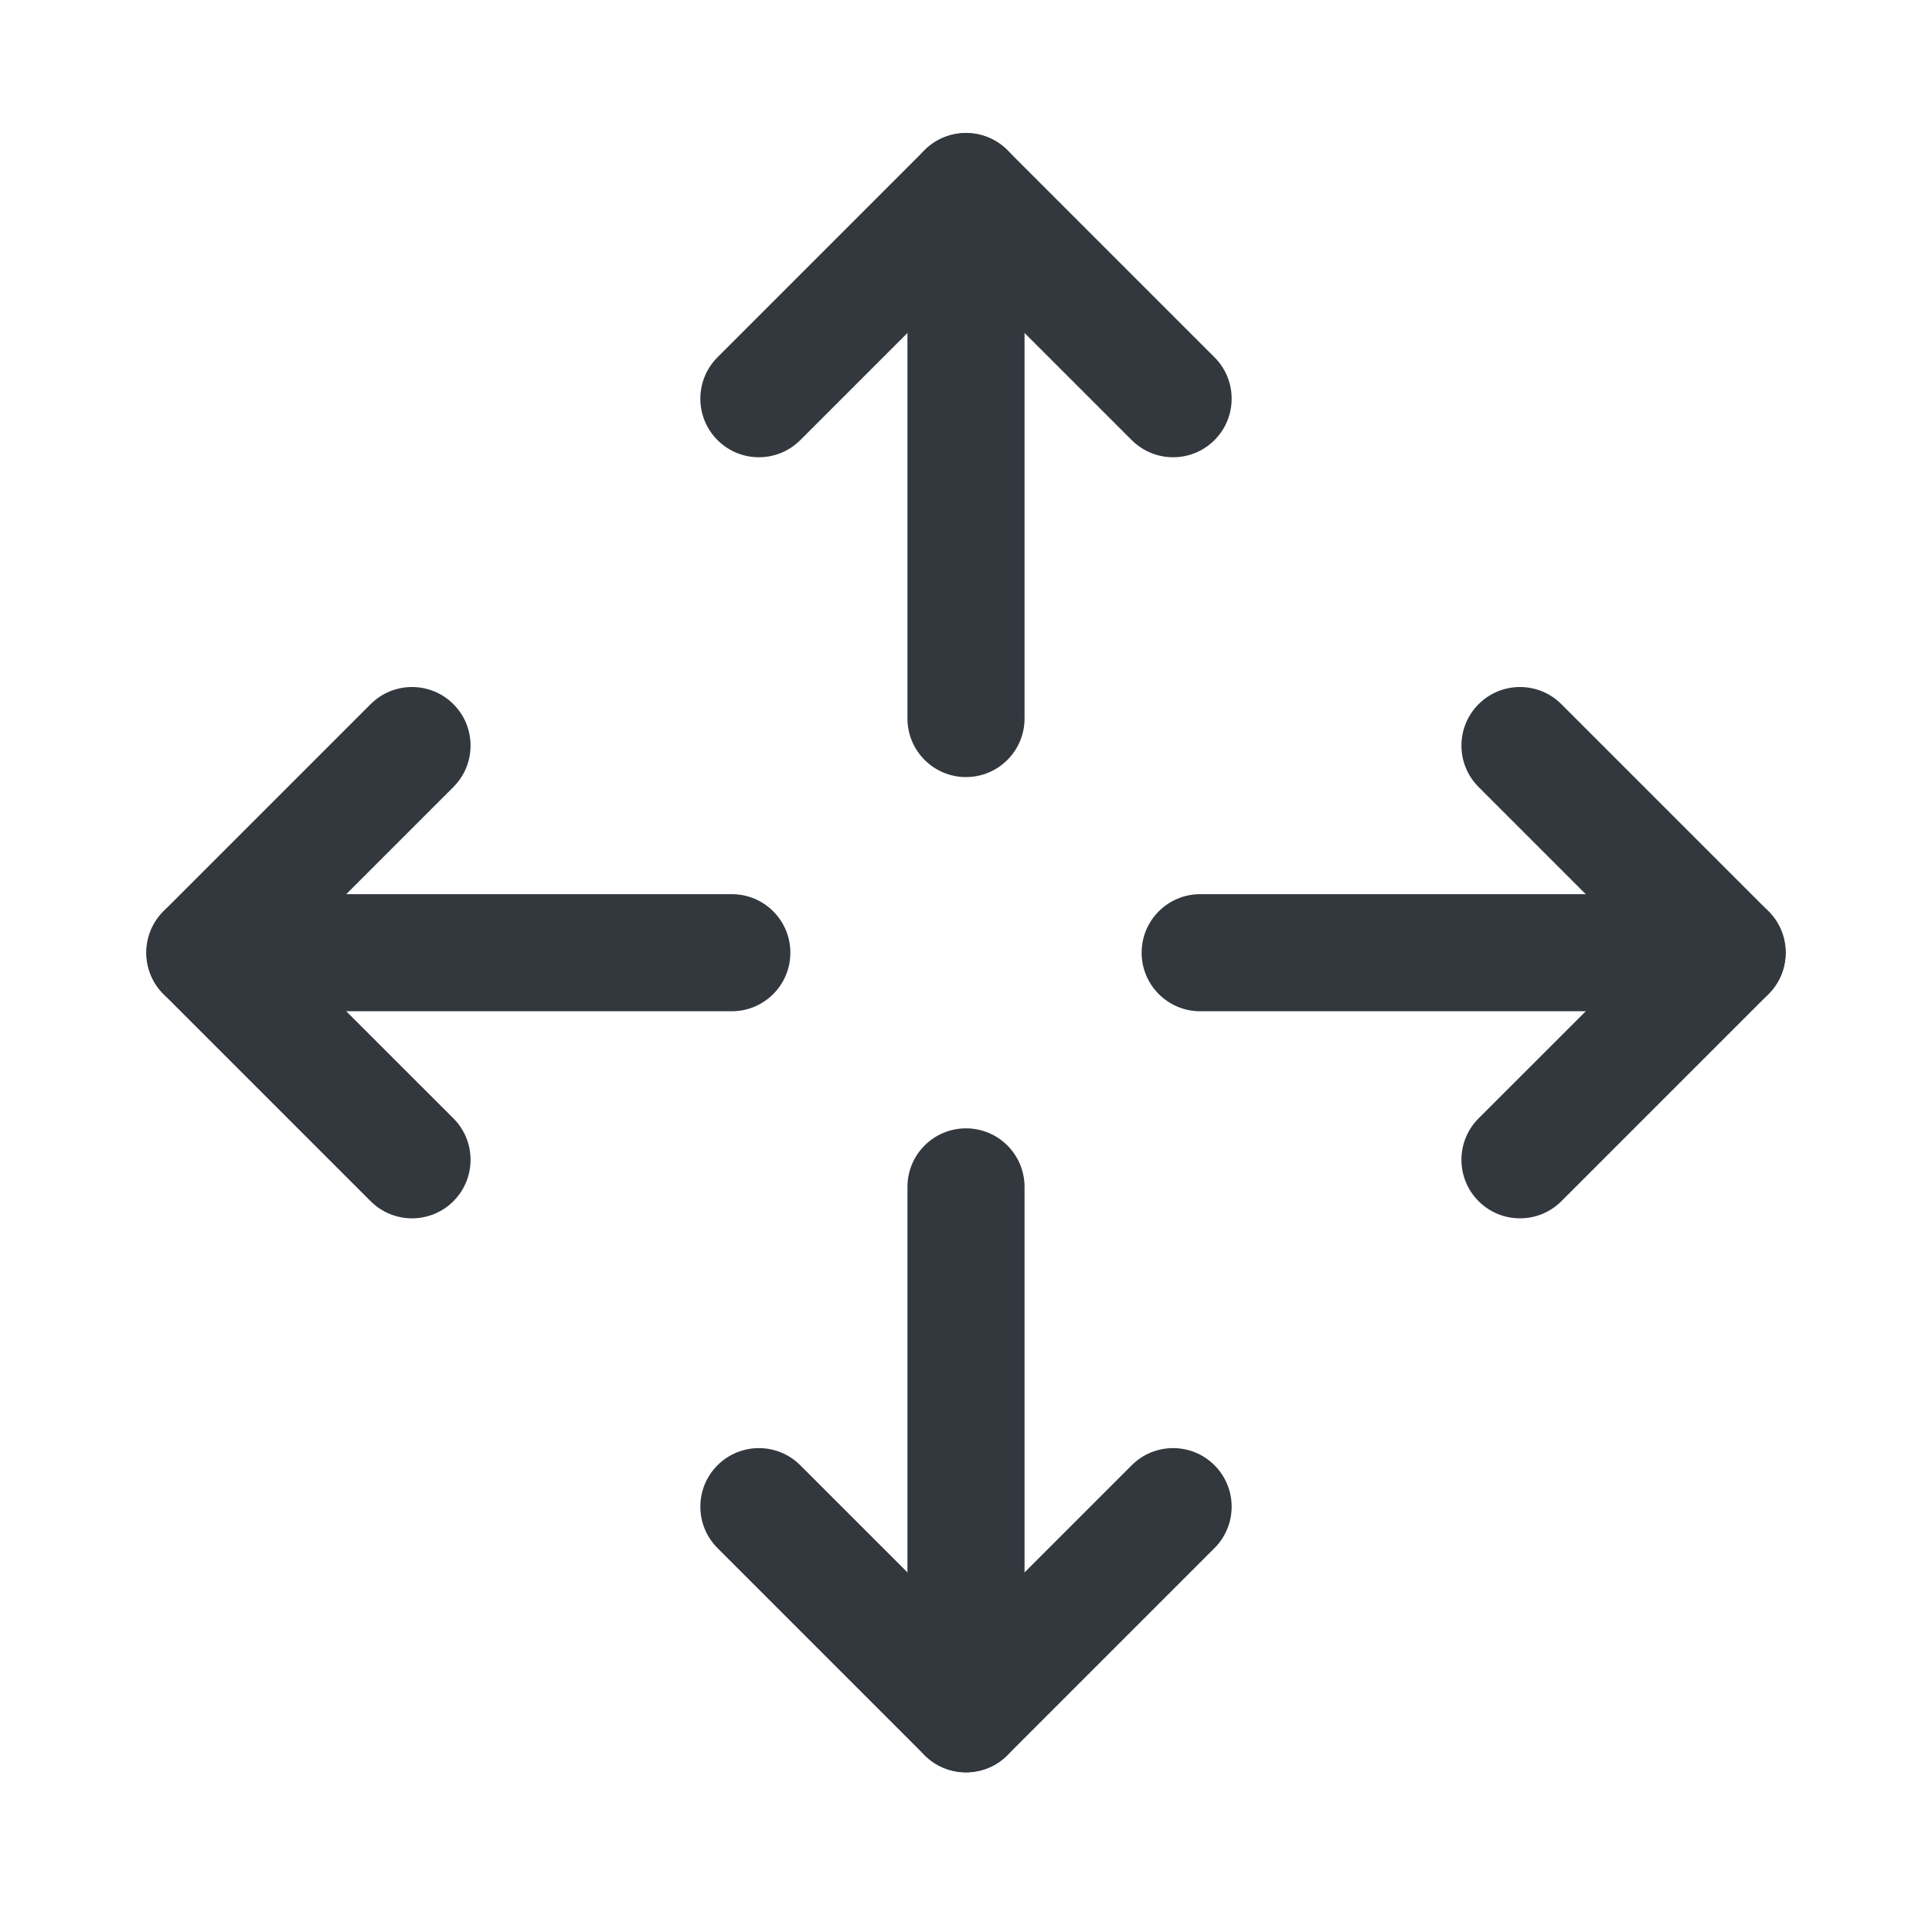
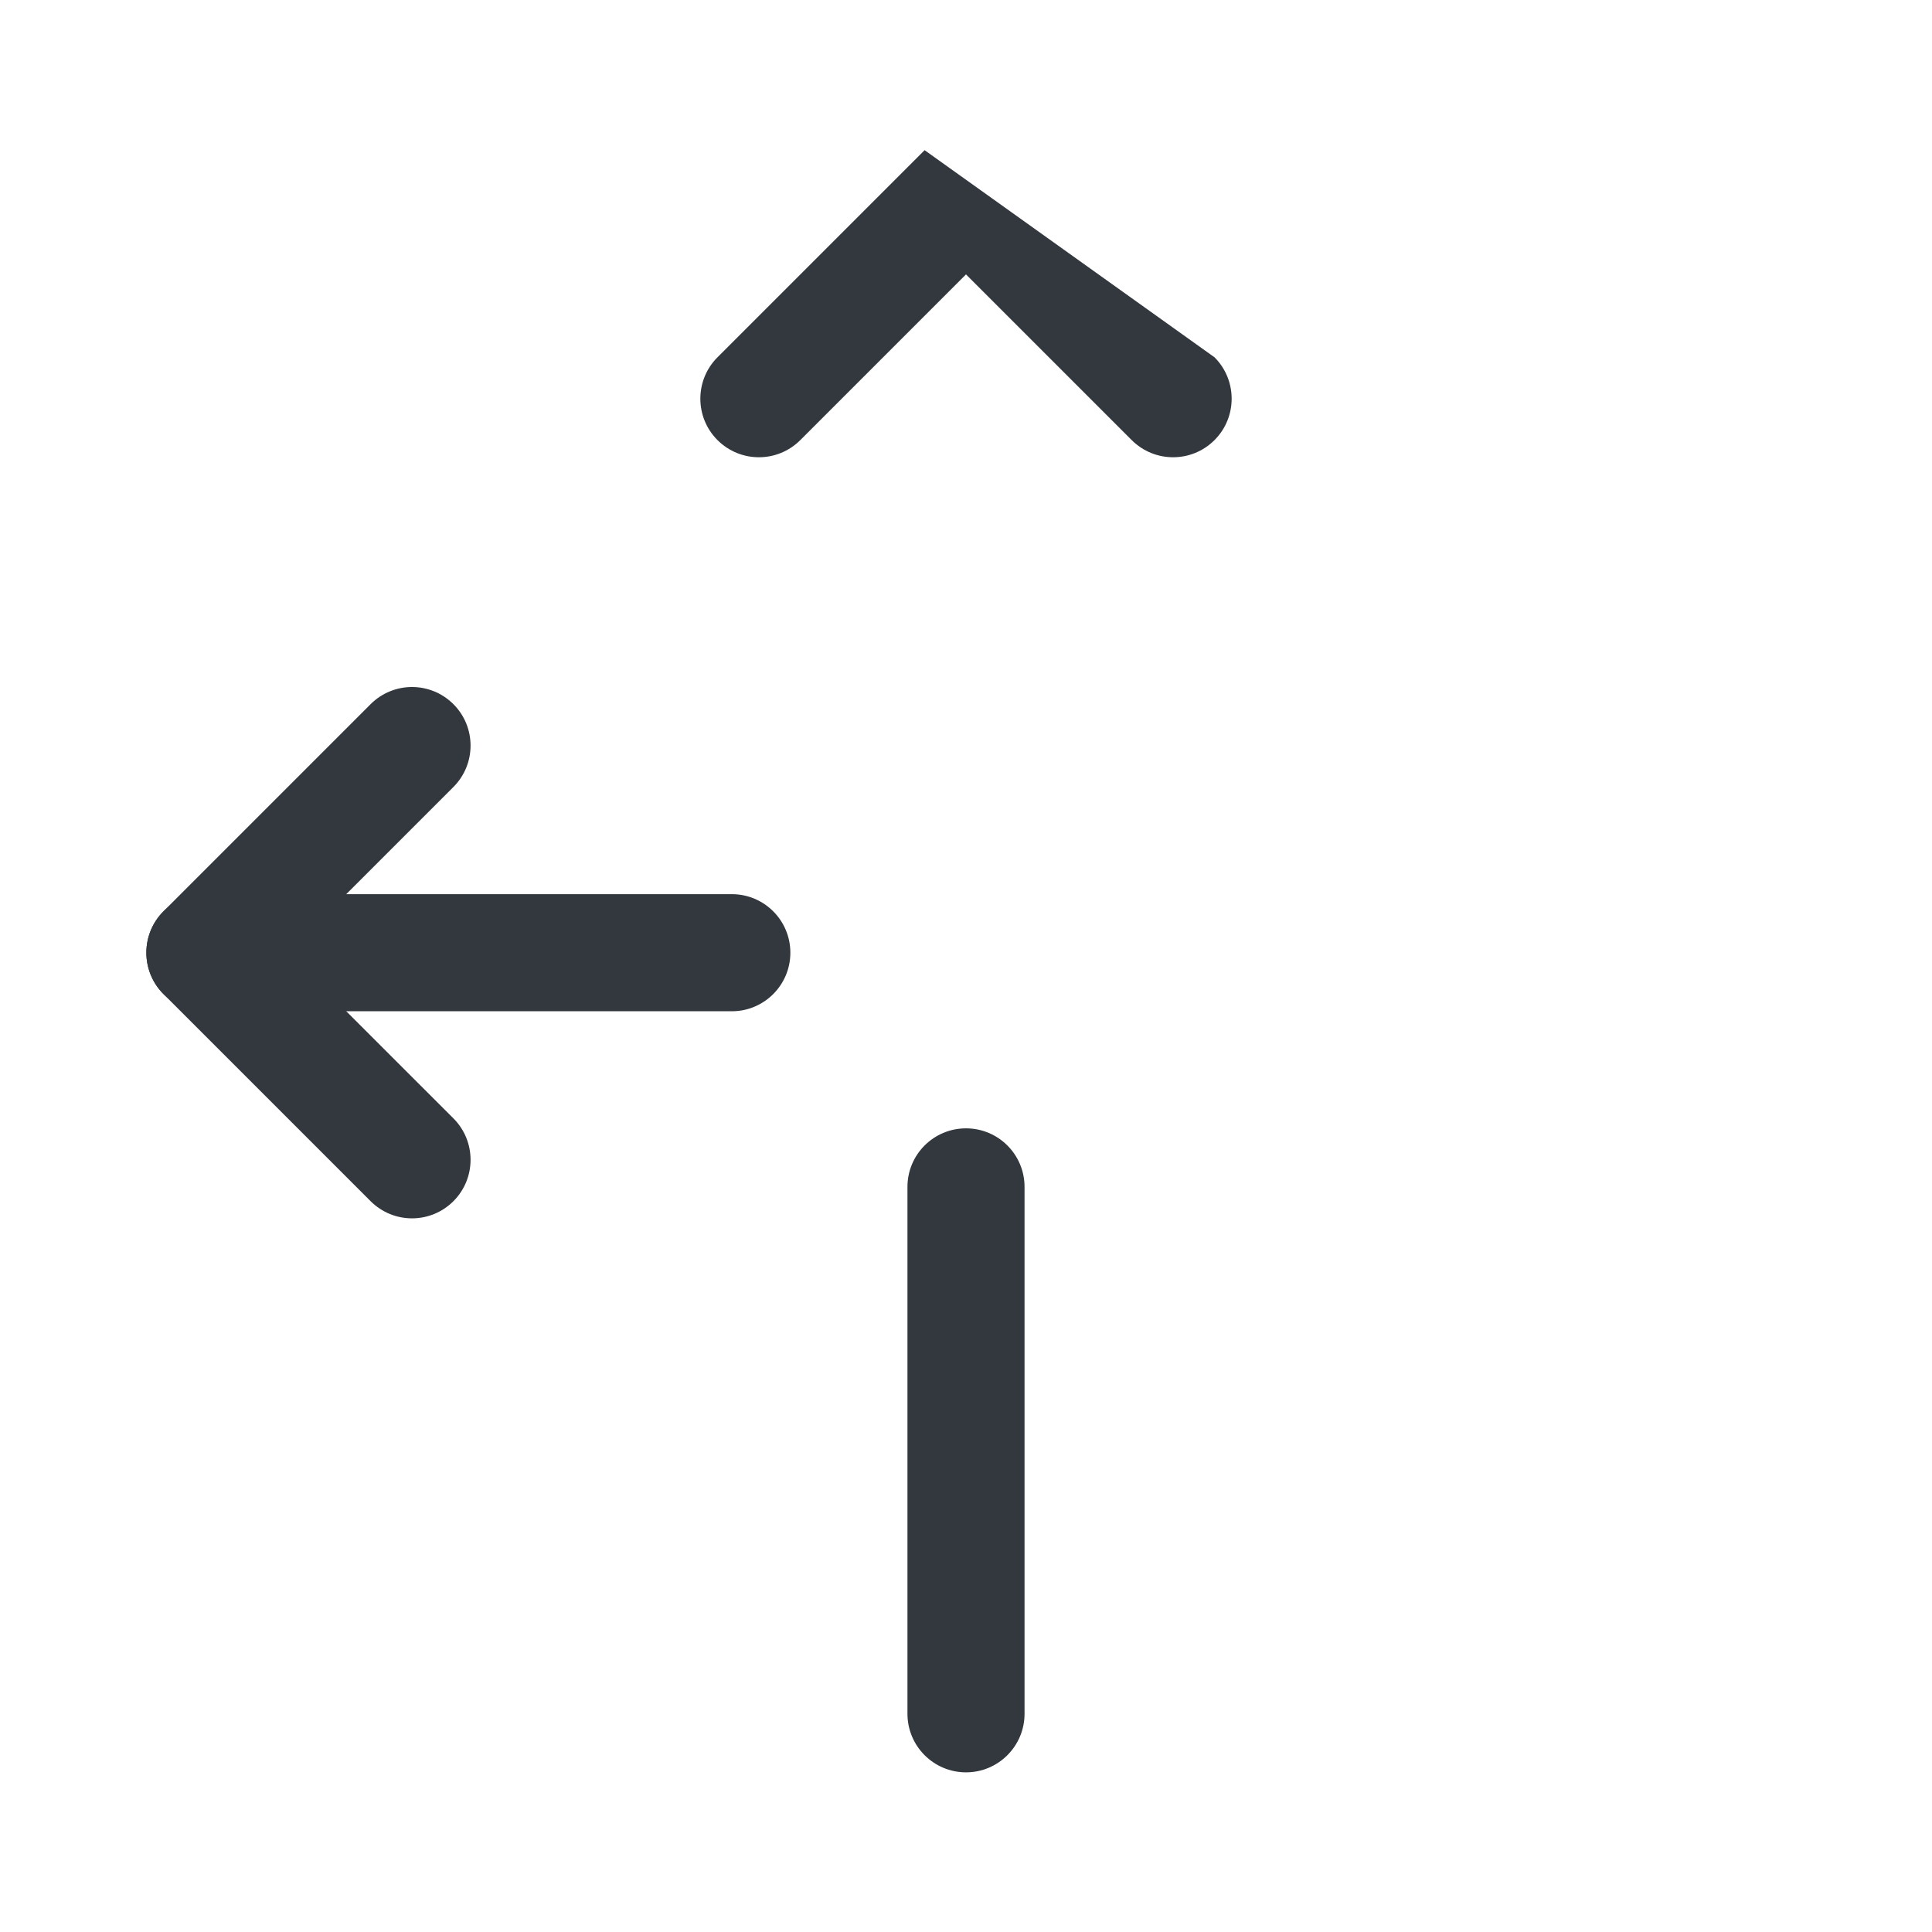
<svg xmlns="http://www.w3.org/2000/svg" width="33" height="33" viewBox="0 0 33 33" fill="none">
-   <path fill-rule="evenodd" clip-rule="evenodd" d="M12.255 25.028C12.646 24.637 13.279 24.637 13.67 25.028L16.5 27.858L19.33 25.028C19.721 24.637 20.354 24.637 20.745 25.028C21.135 25.418 21.135 26.052 20.745 26.442L17.207 29.98C16.817 30.37 16.183 30.37 15.793 29.98L12.255 26.442C11.865 26.052 11.865 25.418 12.255 25.028Z" fill="#33383F" />
  <path fill-rule="evenodd" clip-rule="evenodd" d="M16.5 19.273C17.052 19.273 17.5 19.72 17.5 20.273V29.273C17.5 29.825 17.052 30.273 16.5 30.273C15.948 30.273 15.5 29.825 15.5 29.273V20.273C15.5 19.72 15.948 19.273 16.5 19.273Z" fill="#33383F" />
-   <path fill-rule="evenodd" clip-rule="evenodd" d="M15.793 2.565C16.183 2.175 16.817 2.175 17.207 2.565L20.745 6.103C21.135 6.493 21.135 7.127 20.745 7.517C20.354 7.908 19.721 7.908 19.33 7.517L16.5 4.687L13.67 7.517C13.279 7.908 12.646 7.908 12.255 7.517C11.865 7.127 11.865 6.493 12.255 6.103L15.793 2.565Z" fill="#33383F" />
-   <path fill-rule="evenodd" clip-rule="evenodd" d="M16.5 2.272C17.052 2.272 17.5 2.72 17.5 3.272V12.273C17.5 12.825 17.052 13.273 16.5 13.273C15.948 13.273 15.5 12.825 15.5 12.273V3.272C15.5 2.72 15.948 2.272 16.5 2.272Z" fill="#33383F" />
+   <path fill-rule="evenodd" clip-rule="evenodd" d="M15.793 2.565L20.745 6.103C21.135 6.493 21.135 7.127 20.745 7.517C20.354 7.908 19.721 7.908 19.33 7.517L16.5 4.687L13.67 7.517C13.279 7.908 12.646 7.908 12.255 7.517C11.865 7.127 11.865 6.493 12.255 6.103L15.793 2.565Z" fill="#33383F" />
  <path fill-rule="evenodd" clip-rule="evenodd" d="M7.745 12.028C8.135 12.418 8.135 13.052 7.745 13.442L4.914 16.273L7.745 19.103C8.135 19.493 8.135 20.127 7.745 20.517C7.354 20.908 6.721 20.908 6.33 20.517L2.793 16.98C2.402 16.589 2.402 15.956 2.793 15.565L6.33 12.028C6.721 11.637 7.354 11.637 7.745 12.028Z" fill="#33383F" />
  <path fill-rule="evenodd" clip-rule="evenodd" d="M2.5 16.273C2.5 15.72 2.948 15.273 3.5 15.273H12.5C13.052 15.273 13.5 15.72 13.5 16.273C13.5 16.825 13.052 17.273 12.5 17.273H3.5C2.948 17.273 2.5 16.825 2.5 16.273Z" fill="#33383F" />
-   <path fill-rule="evenodd" clip-rule="evenodd" d="M25.255 12.028C25.646 11.637 26.279 11.637 26.67 12.028L30.207 15.565C30.598 15.956 30.598 16.589 30.207 16.98L26.67 20.517C26.279 20.908 25.646 20.908 25.255 20.517C24.865 20.127 24.865 19.493 25.255 19.103L28.086 16.273L25.255 13.442C24.865 13.052 24.865 12.418 25.255 12.028Z" fill="#33383F" />
-   <path fill-rule="evenodd" clip-rule="evenodd" d="M19.5 16.273C19.5 15.72 19.948 15.273 20.5 15.273H29.5C30.052 15.273 30.5 15.72 30.5 16.273C30.5 16.825 30.052 17.273 29.5 17.273H20.5C19.948 17.273 19.5 16.825 19.5 16.273Z" fill="#33383F" />
</svg>